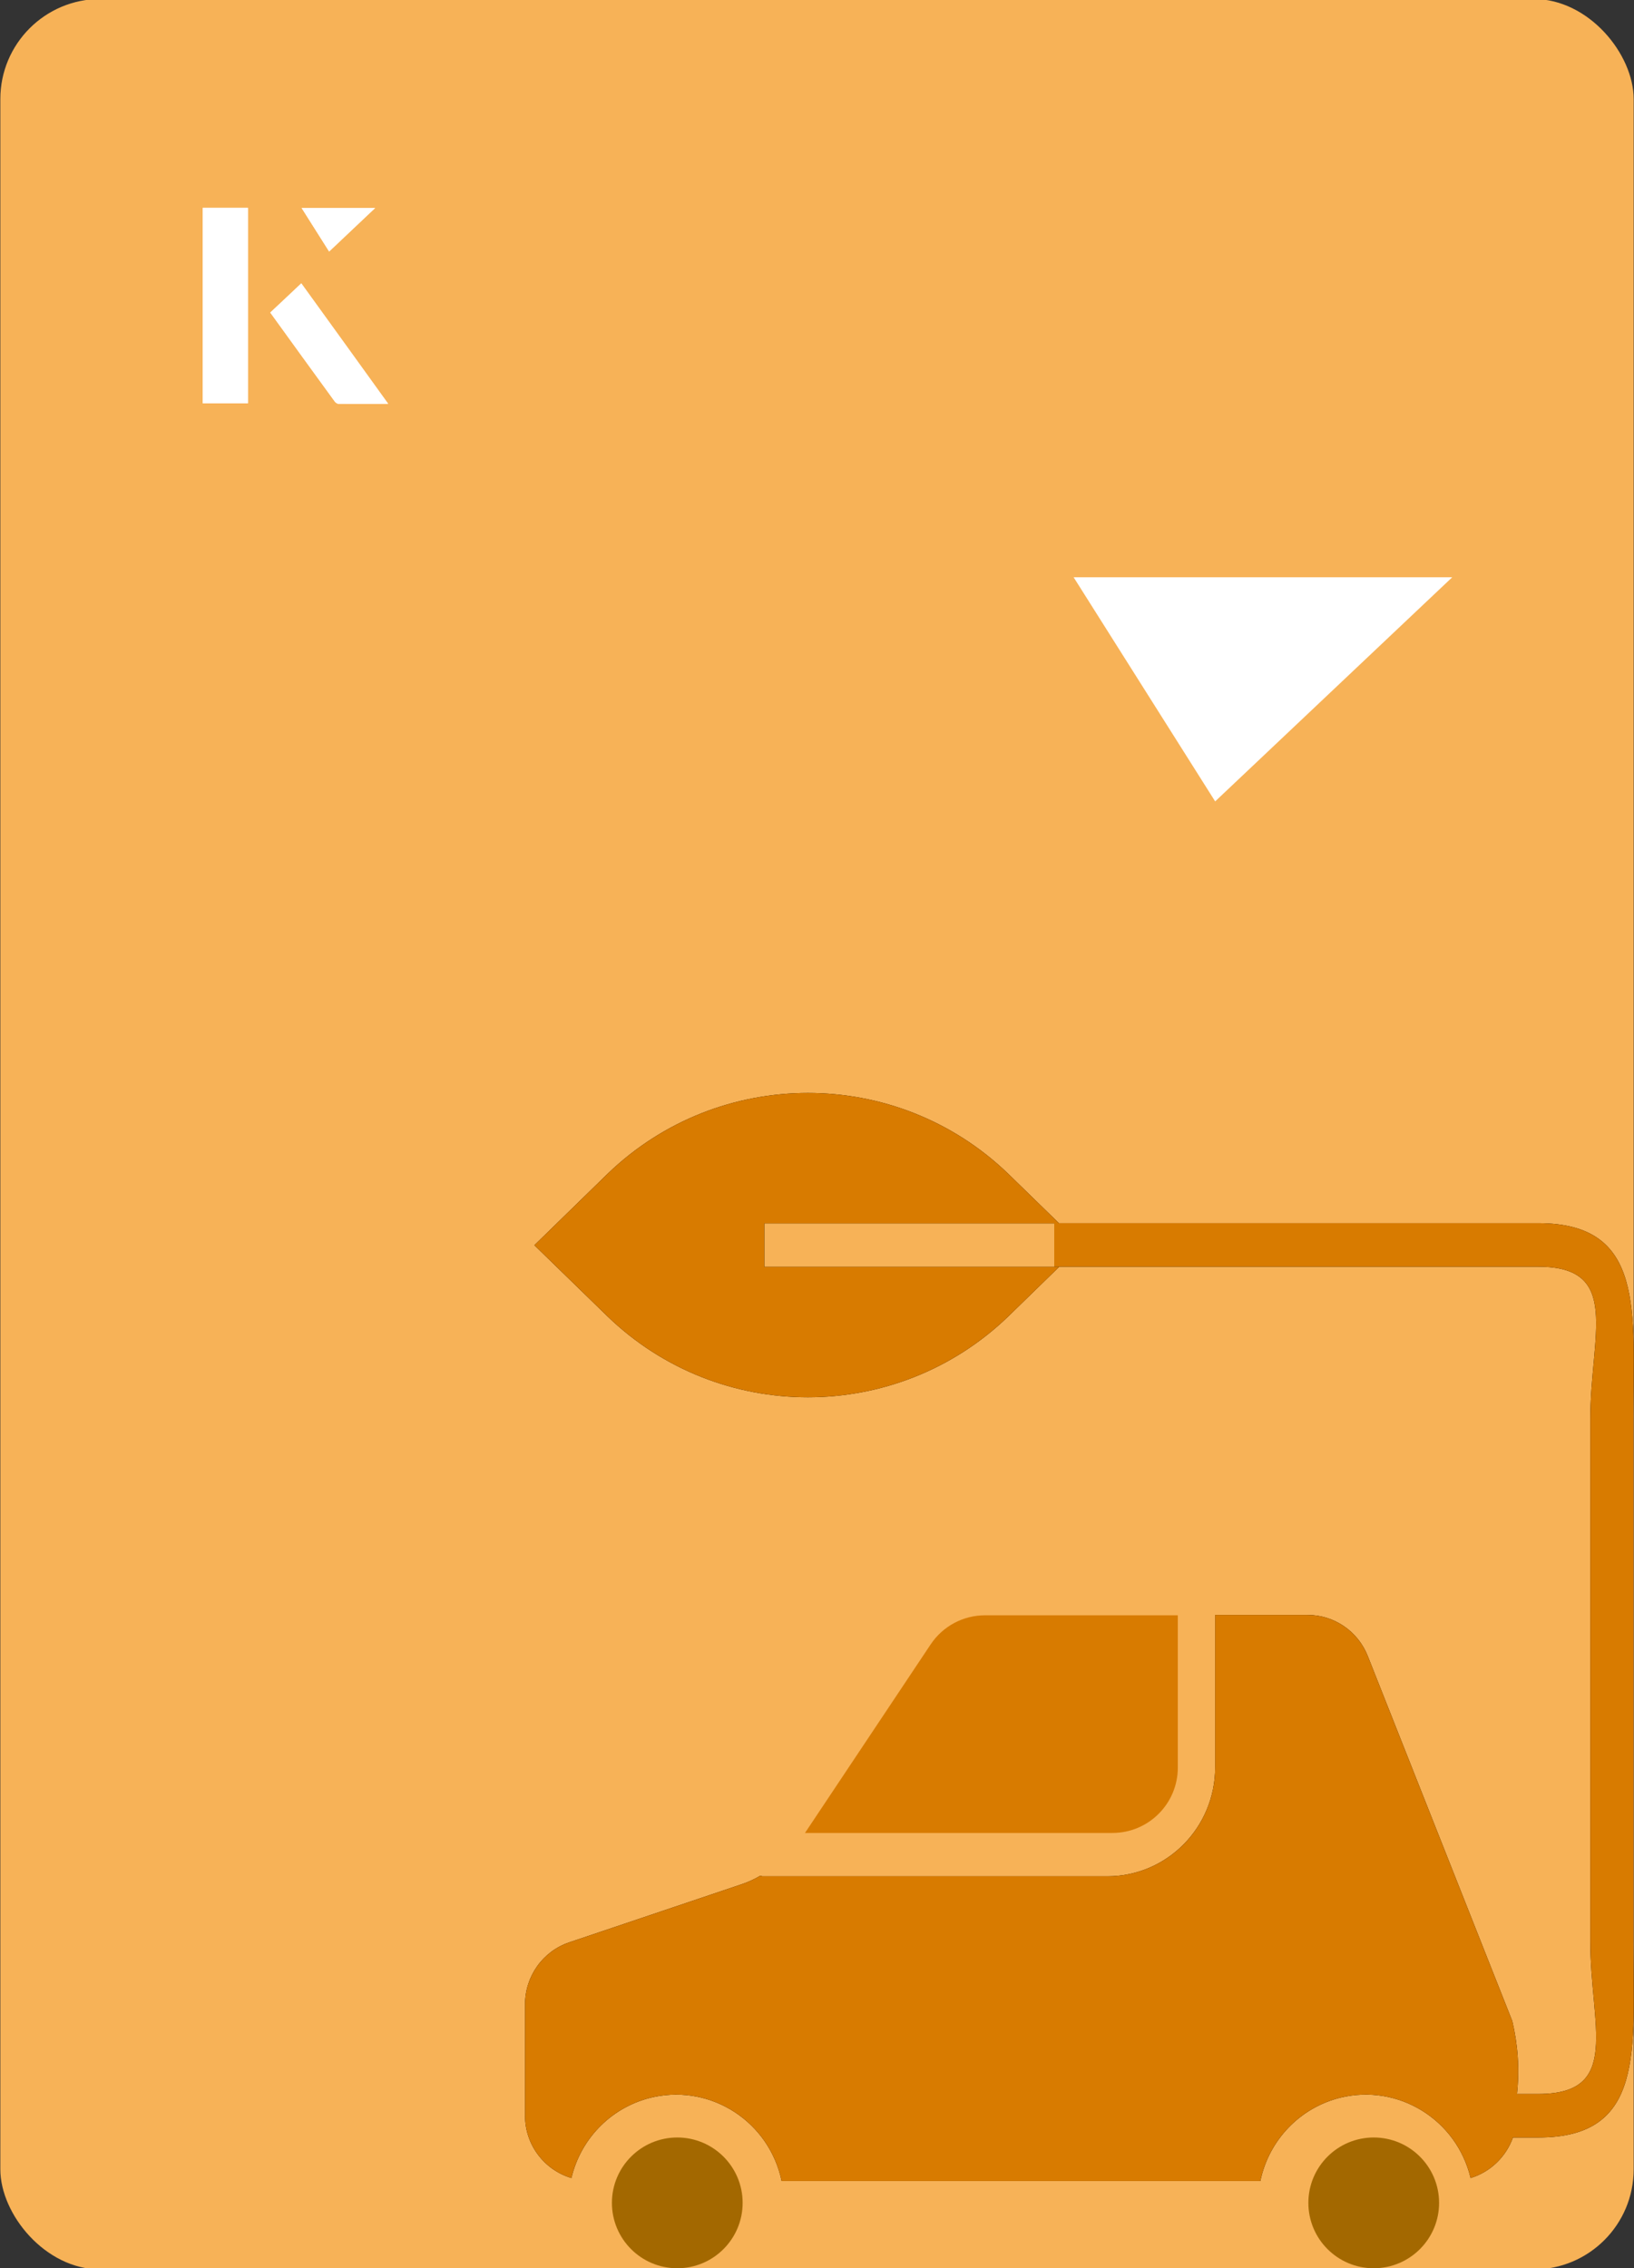
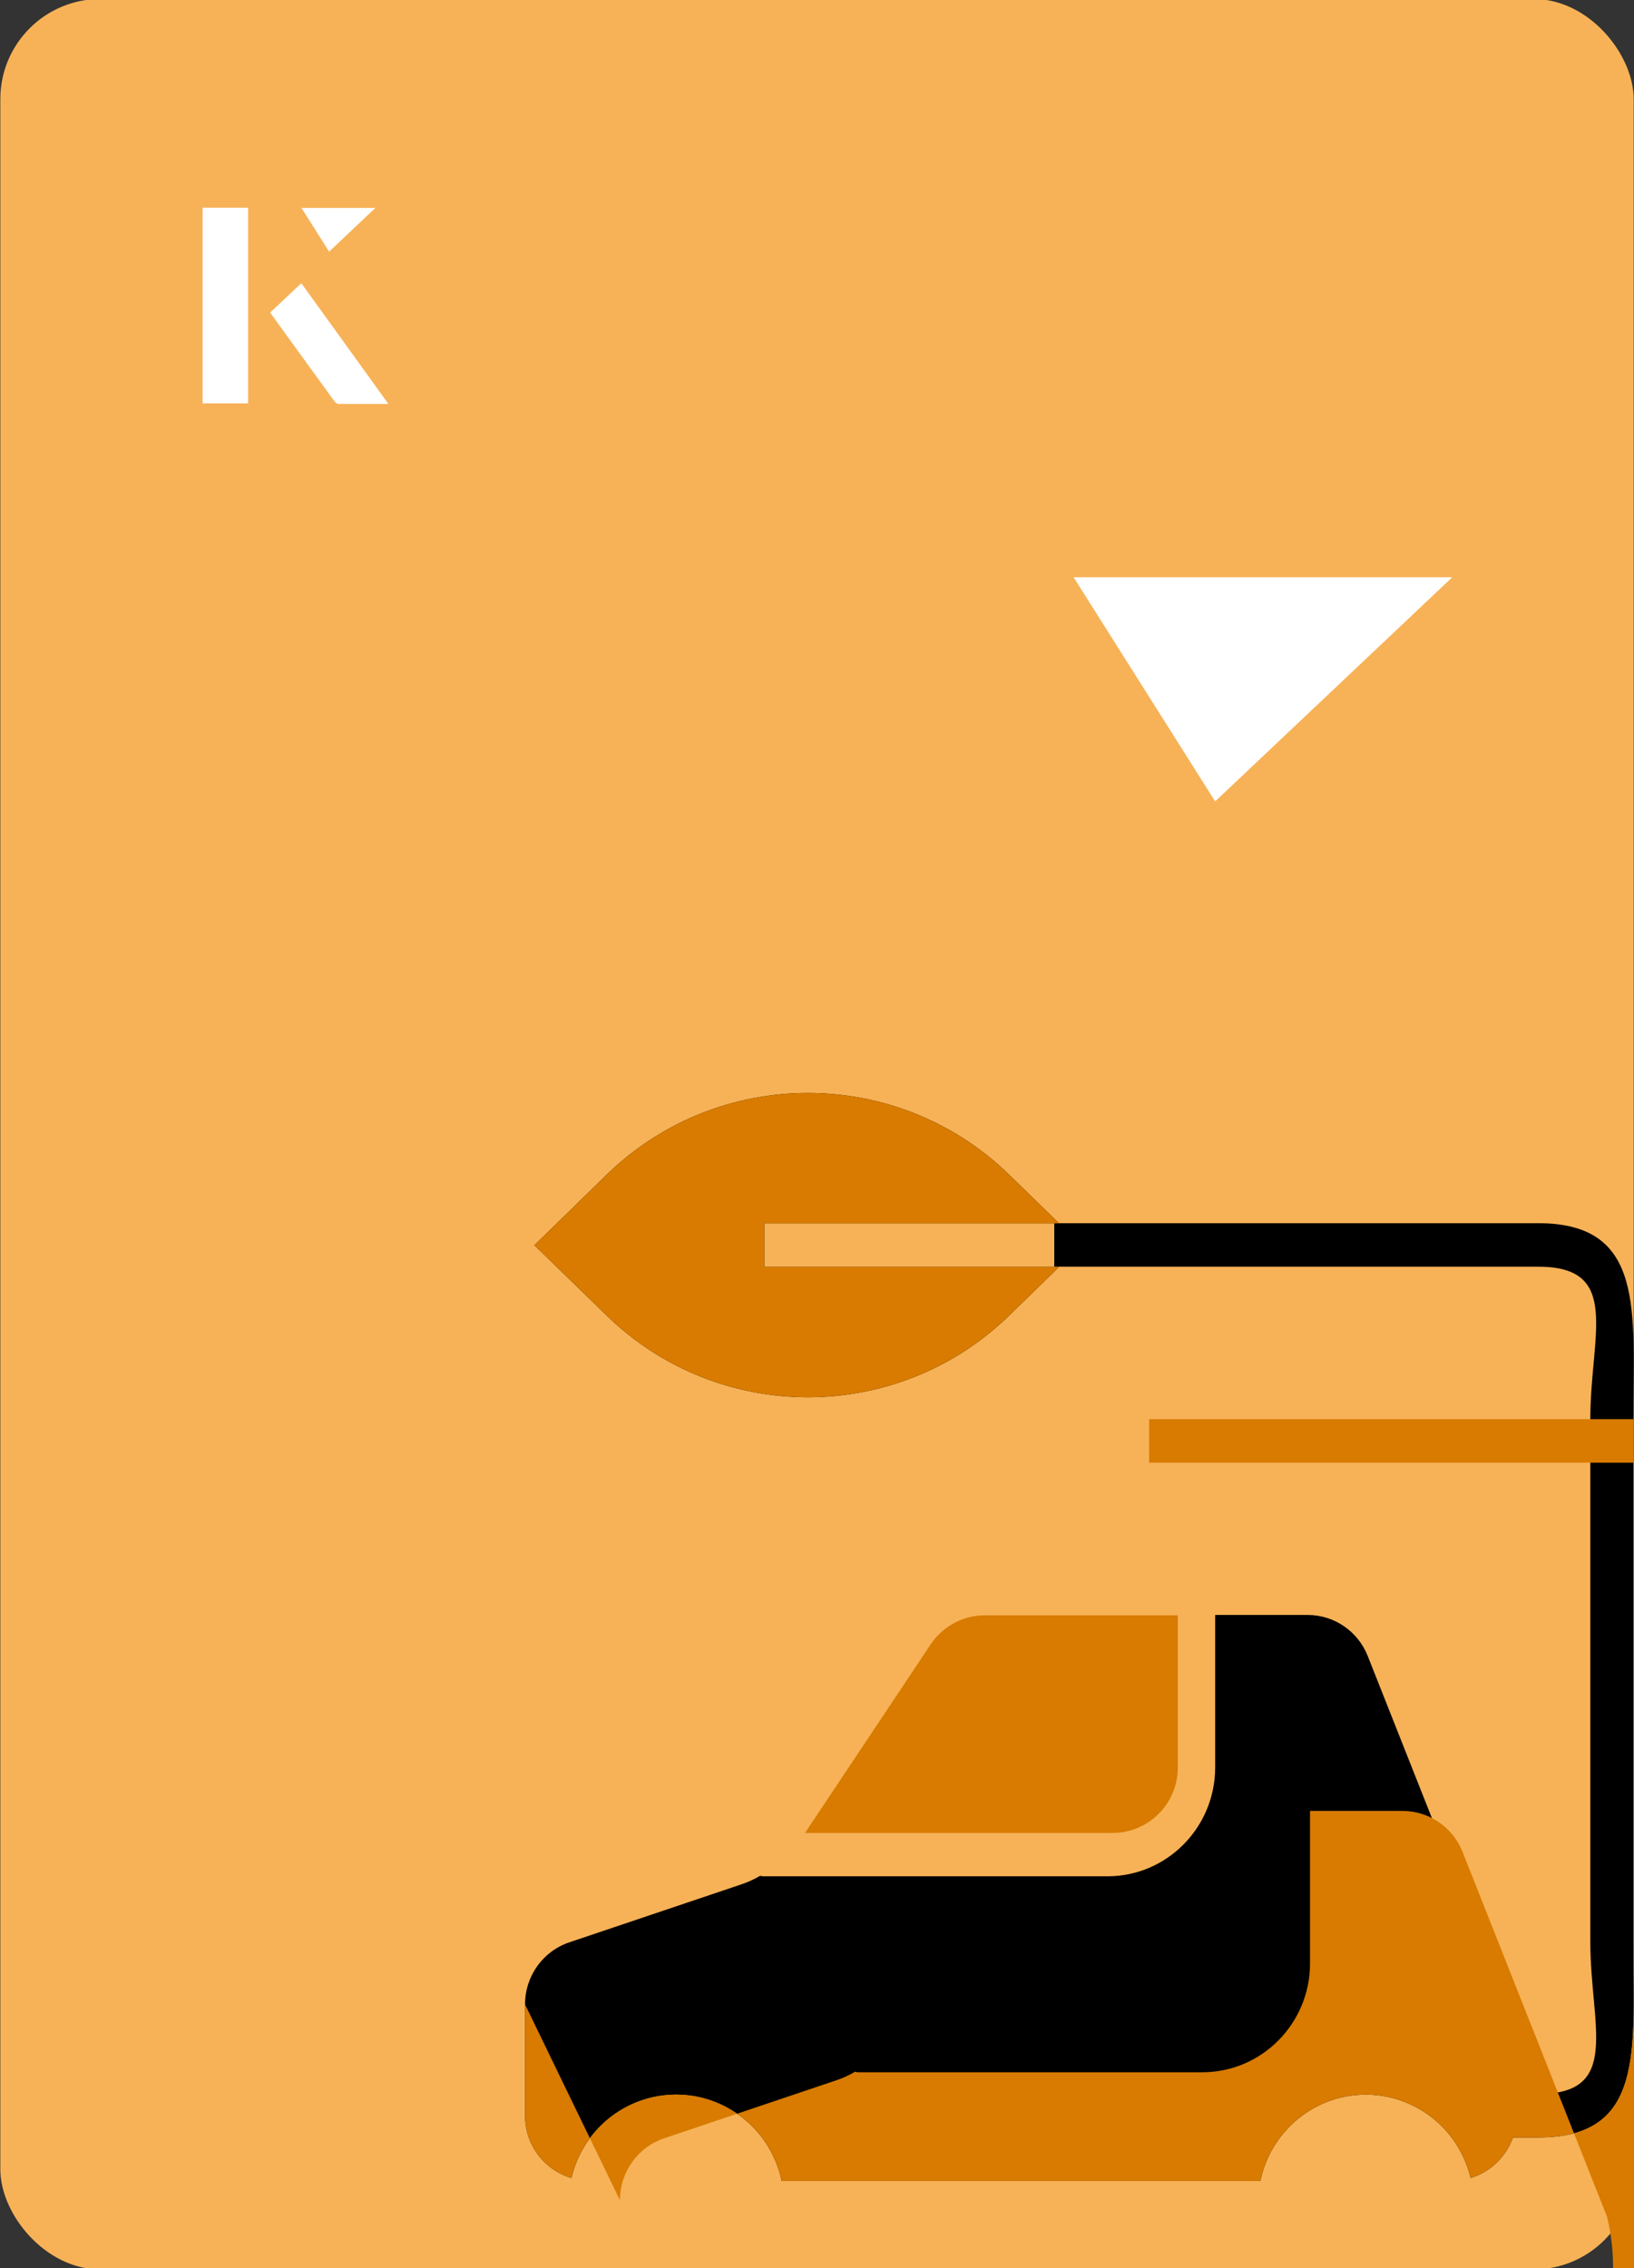
<svg xmlns="http://www.w3.org/2000/svg" id="Layer_1" data-name="Layer 1" viewBox="0 0 98 136">
  <rect x="0" y="0" width="98" height="136" fill="#333333" stroke="none" />
  <defs>
    <style>
      .cls-1 {
        fill: #f7b257;
      }

      .cls-2 {
        fill: #fff;
      }

      .cls-3 {
        fill: #a36800;
      }

      .cls-4 {
        fill: #d87b00;
      }
    </style>
  </defs>
  <rect class="cls-1" x=".02" y="-.07" width="97.96" height="136.13" rx="6" ry="6" transform="translate(98 136) rotate(-180)" />
  <g>
    <g>
      <path class="cls-2" d="M14.87,12.46h-2.71v11.72h2.71v-11.72ZM16.21,18.74c1.29,1.79,2.57,3.55,3.85,5.31.05.07.15.15.23.16.97.01,1.93,0,2.99,0-1.78-2.47-3.48-4.83-5.21-7.22-.66.62-1.25,1.18-1.86,1.75ZM19.74,15.08c.84-.79,1.78-1.69,2.76-2.61h-4.41c.53.84,1.09,1.72,1.65,2.61Z" />
      <path class="cls-2" d="M14.87,12.46v11.72h-2.71v-11.72h2.71Z" />
      <path class="cls-2" d="M16.21,18.74c.61-.57,1.21-1.13,1.86-1.75,1.73,2.39,3.43,4.75,5.21,7.22-1.06,0-2.03,0-2.99,0-.08,0-.18-.08-.23-.16-1.28-1.76-2.56-3.52-3.85-5.31Z" />
      <polygon class="cls-2" points="19.74 15.08 18.09 12.47 22.5 12.47 19.74 15.08" />
    </g>
    <path class="cls-2" d="M72.88,48.05c-2.89-4.58-5.76-9.12-8.49-13.44h22.71c-5.04,4.76-9.89,9.35-14.22,13.44Z" />
  </g>
-   <circle class="cls-3" cx="82.39" cy="132.08" r="3.92" />
  <path class="cls-4" d="M70.64,96.85h-11.56c-1.31,0-2.53.65-3.26,1.74l-7.54,11.31h18.44c2.16,0,3.92-1.75,3.92-3.92v-9.14Z" />
-   <circle class="cls-3" cx="40.62" cy="132.08" r="3.92" />
  <g>
    <g>
      <path d="M32.05,74.66l4.4-4.29c6.7-6.45,17.31-6.45,24.01,0l3.06,2.98h-17.68s0,2.61,0,2.61h17.68s-3.06,2.98-3.06,2.98c-6.7,6.45-17.31,6.45-24.01,0l-4.4-4.28Z" />
      <path d="M31.49,120.18v6.68c0,1.73,1.14,3.24,2.78,3.73.58-2.45,2.51-4.34,4.95-4.86,3.49-.74,6.92,1.51,7.66,5.04h28.71c.51-2.46,2.39-4.41,4.81-5,3.47-.84,6.96,1.31,7.8,4.82,1.18-.36,2.12-1.26,2.54-2.43h1.53c6.42,0,5.69-5.26,5.69-11.75v-31.32c0-6.48.73-11.74-5.69-11.75h-29.04s0,2.61,0,2.61h29.04c5,0,3.11,4.09,3.11,9.14v31.32c0,5.05,1.89,9.14-3.11,9.14h-1.29c.16-1.46.06-2.94-.28-4.37l-8.67-21.89c-.59-1.49-2.02-2.46-3.6-2.46h-5.55s0,9.14,0,9.14c0,0,0,0,0,0,0,3.6-2.89,6.53-6.47,6.53h-20.69s-.08-.03-.13-.03c-.36.21-.75.39-1.15.52l-10.3,3.47c-1.58.53-2.65,2.03-2.65,3.71Z" />
    </g>
    <g>
      <path class="cls-4" d="M32.05,74.66l4.4-4.29c6.7-6.45,17.31-6.45,24.01,0l3.06,2.98h-17.68s0,2.61,0,2.61h17.68s-3.06,2.98-3.06,2.98c-6.7,6.45-17.31,6.45-24.01,0l-4.4-4.28Z" />
-       <path class="cls-4" d="M31.49,120.18v6.68c0,1.73,1.14,3.24,2.78,3.73.58-2.45,2.51-4.34,4.95-4.86,3.49-.74,6.92,1.51,7.66,5.04h28.71c.51-2.46,2.39-4.41,4.81-5,3.47-.84,6.96,1.31,7.8,4.82,1.18-.36,2.12-1.26,2.54-2.43h1.53c6.42,0,5.69-5.26,5.69-11.75v-31.32c0-6.48.73-11.74-5.69-11.75h-29.04s0,2.61,0,2.61h29.04c5,0,3.11,4.09,3.11,9.14v31.32c0,5.05,1.89,9.14-3.11,9.14h-1.29c.16-1.46.06-2.94-.28-4.37l-8.67-21.89c-.59-1.49-2.02-2.46-3.6-2.46h-5.55s0,9.14,0,9.14c0,0,0,0,0,0,0,3.6-2.89,6.53-6.47,6.53h-20.69s-.08-.03-.13-.03c-.36.21-.75.39-1.15.52l-10.3,3.47c-1.58.53-2.65,2.03-2.65,3.71Z" />
+       <path class="cls-4" d="M31.49,120.18v6.68c0,1.73,1.14,3.24,2.78,3.73.58-2.45,2.51-4.34,4.95-4.86,3.49-.74,6.92,1.51,7.66,5.04h28.71c.51-2.46,2.39-4.41,4.81-5,3.47-.84,6.96,1.31,7.8,4.82,1.18-.36,2.12-1.26,2.54-2.43h1.53c6.42,0,5.69-5.26,5.69-11.75v-31.32h-29.04s0,2.61,0,2.61h29.04c5,0,3.11,4.09,3.11,9.14v31.32c0,5.05,1.89,9.14-3.11,9.14h-1.29c.16-1.46.06-2.94-.28-4.37l-8.67-21.89c-.59-1.49-2.02-2.46-3.6-2.46h-5.55s0,9.14,0,9.14c0,0,0,0,0,0,0,3.6-2.89,6.53-6.47,6.53h-20.69s-.08-.03-.13-.03c-.36.21-.75.39-1.15.52l-10.3,3.47c-1.58.53-2.65,2.03-2.65,3.71Z" />
    </g>
  </g>
</svg>